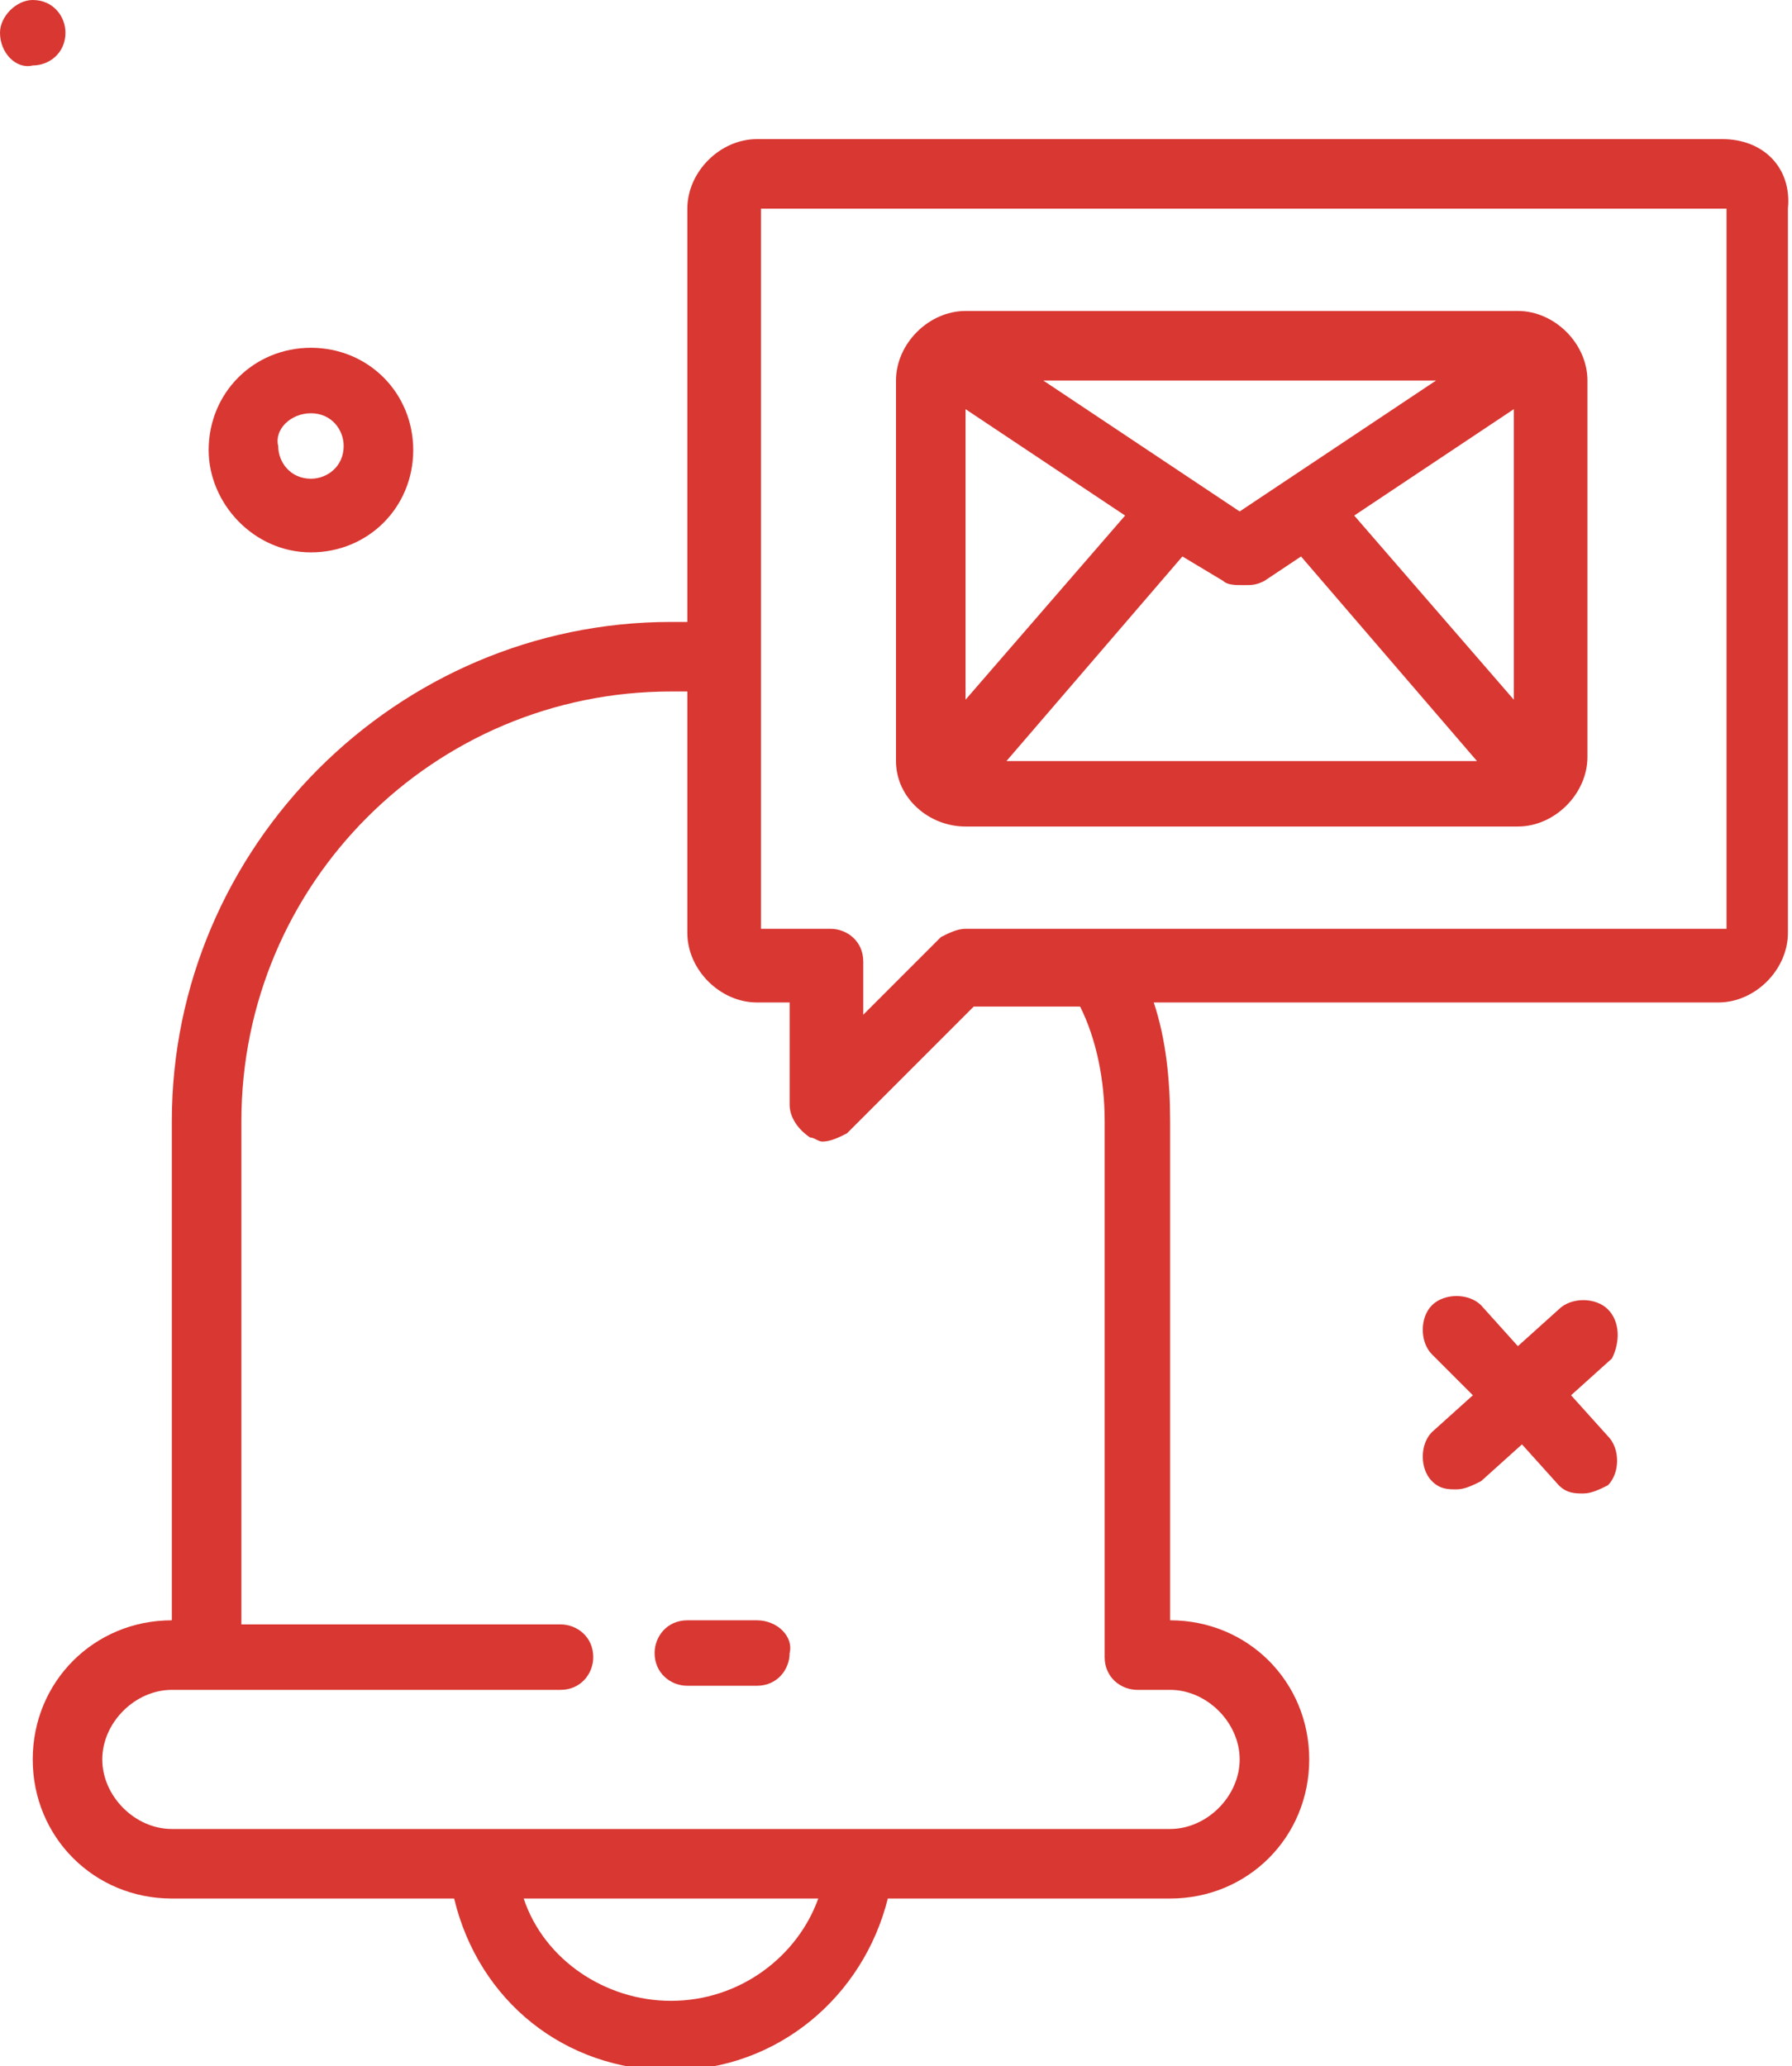
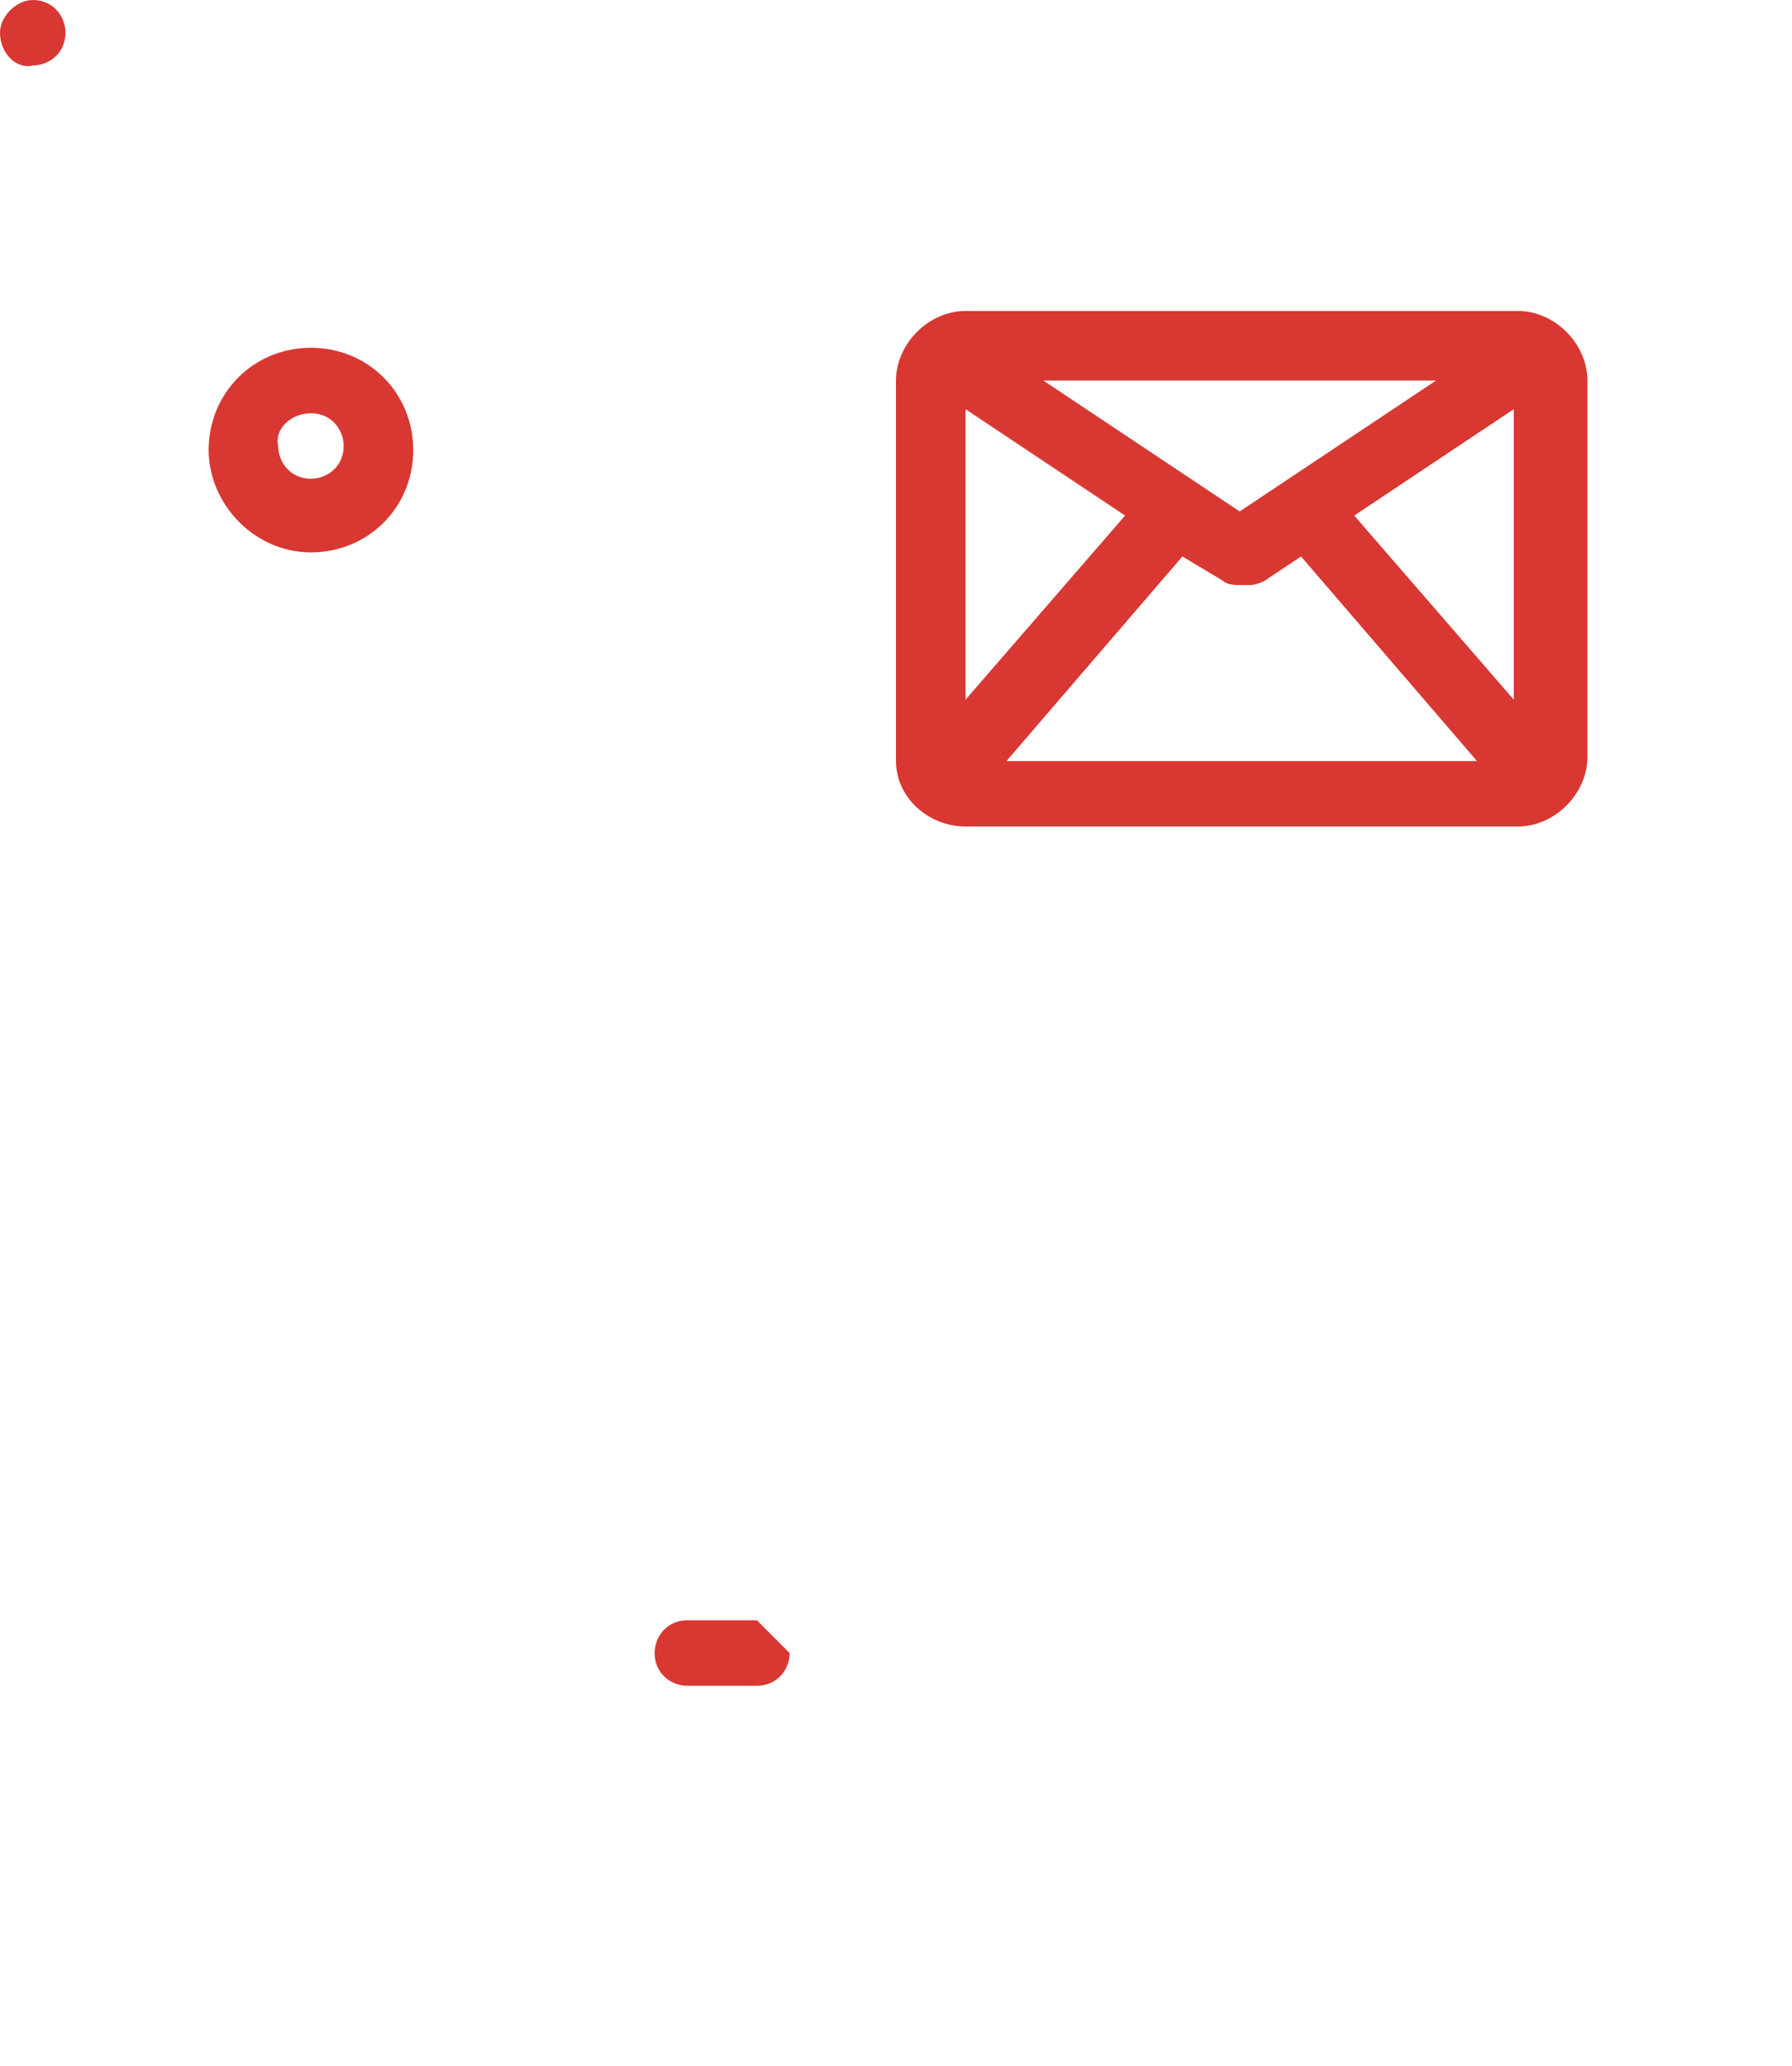
<svg xmlns="http://www.w3.org/2000/svg" version="1.1" id="Layer_1" x="0px" y="0px" width="43.8px" height="50.5px" viewBox="0 0 43.8 50.5" style="enable-background:new 0 0 43.8 50.5;" xml:space="preserve">
  <style type="text/css">
	.st0{fill:#D93732;}
</style>
  <g>
-     <path class="st0" d="M18.5,39.6h-1.7c-0.5,0-0.8,0.4-0.8,0.8c0,0.5,0.4,0.8,0.8,0.8h1.7c0.5,0,0.8-0.4,0.8-0.8   C19.4,40,19,39.6,18.5,39.6" />
-     <path class="st0" d="M42.1,3.4H18.5c-0.9,0-1.7,0.8-1.7,1.7v10.1c-0.1,0-0.3,0-0.4,0c-6.7,0-12.2,5.5-12.2,12.2v12.2   c-1.9,0-3.4,1.5-3.4,3.4c0,1.9,1.5,3.4,3.4,3.4h6.9c0.6,2.5,2.7,4.2,5.3,4.2c2.6,0,4.7-1.8,5.3-4.2h6.9c1.9,0,3.4-1.5,3.4-3.4   c0-1.9-1.5-3.4-3.4-3.4V27.4c0-1-0.1-2-0.4-2.9h13.8c0.9,0,1.7-0.8,1.7-1.7V5.1C43.8,4.1,43.1,3.4,42.1,3.4 M16.4,48.9   c-1.6,0-3.1-1-3.6-2.5H20C19.5,47.8,18.1,48.9,16.4,48.9 M27,27.4v13.1c0,0.5,0.4,0.8,0.8,0.8h0.8c0.9,0,1.7,0.8,1.7,1.7   c0,0.9-0.8,1.7-1.7,1.7H4.2c-0.9,0-1.7-0.8-1.7-1.7c0-0.9,0.8-1.7,1.7-1.7h9.5c0.5,0,0.8-0.4,0.8-0.8c0-0.5-0.4-0.8-0.8-0.8H5.9   V27.4c0-5.8,4.7-10.5,10.5-10.5c0.1,0,0.3,0,0.4,0v5.9c0,0.9,0.8,1.7,1.7,1.7h0.8V27c0,0.3,0.2,0.6,0.5,0.8c0.1,0,0.2,0.1,0.3,0.1   c0.2,0,0.4-0.1,0.6-0.2l3.1-3.1h2.6C26.8,25.4,27,26.4,27,27.4 M42.1,22.7H23.6c-0.2,0-0.4,0.1-0.6,0.2l-1.9,1.9v-1.3   c0-0.5-0.4-0.8-0.8-0.8h-1.7V5.1h23.6V22.7z" />
-     <path class="st0" d="M39.3,32c-0.3-0.3-0.9-0.3-1.2,0l-1,0.9l-0.9-1c-0.3-0.3-0.9-0.3-1.2,0c-0.3,0.3-0.3,0.9,0,1.2l1,1L35,35   c-0.3,0.3-0.3,0.9,0,1.2c0.2,0.2,0.4,0.2,0.6,0.2c0.2,0,0.4-0.1,0.6-0.2l1-0.9l0.9,1c0.2,0.2,0.4,0.2,0.6,0.2   c0.2,0,0.4-0.1,0.6-0.2c0.3-0.3,0.3-0.9,0-1.2l-0.9-1l1-0.9C39.6,32.8,39.6,32.3,39.3,32" />
+     <path class="st0" d="M18.5,39.6h-1.7c-0.5,0-0.8,0.4-0.8,0.8c0,0.5,0.4,0.8,0.8,0.8h1.7c0.5,0,0.8-0.4,0.8-0.8   " />
    <path class="st0" d="M7.6,13.5c1.4,0,2.5-1.1,2.5-2.5c0-1.4-1.1-2.5-2.5-2.5c-1.4,0-2.5,1.1-2.5,2.5C5.1,12.3,6.2,13.5,7.6,13.5    M7.6,10.1c0.5,0,0.8,0.4,0.8,0.8c0,0.5-0.4,0.8-0.8,0.8c-0.5,0-0.8-0.4-0.8-0.8C6.7,10.5,7.1,10.1,7.6,10.1" />
    <path class="st0" d="M23.6,20.2h13.5c0.9,0,1.7-0.8,1.7-1.7V9.3c0-0.9-0.8-1.7-1.7-1.7H23.6c-0.9,0-1.7,0.8-1.7,1.7v9.3   C21.9,19.5,22.7,20.2,23.6,20.2 M29.9,14.2c0.1,0.1,0.3,0.1,0.5,0.1c0.2,0,0.3,0,0.5-0.1l0.9-0.6l4.3,5H24.6l4.3-5L29.9,14.2z    M33.1,12.6l3.9-2.6v7.1L33.1,12.6z M30.3,12.5l-4.8-3.2h9.6L30.3,12.5z M27.5,12.6l-3.9,4.5V10L27.5,12.6z" />
    <path class="st0" d="M0.8,0c0.5,0,0.8,0.4,0.8,0.8c0,0.5-0.4,0.8-0.8,0.8C0.4,1.7,0,1.3,0,0.8C0,0.4,0.4,0,0.8,0" />
  </g>
</svg>